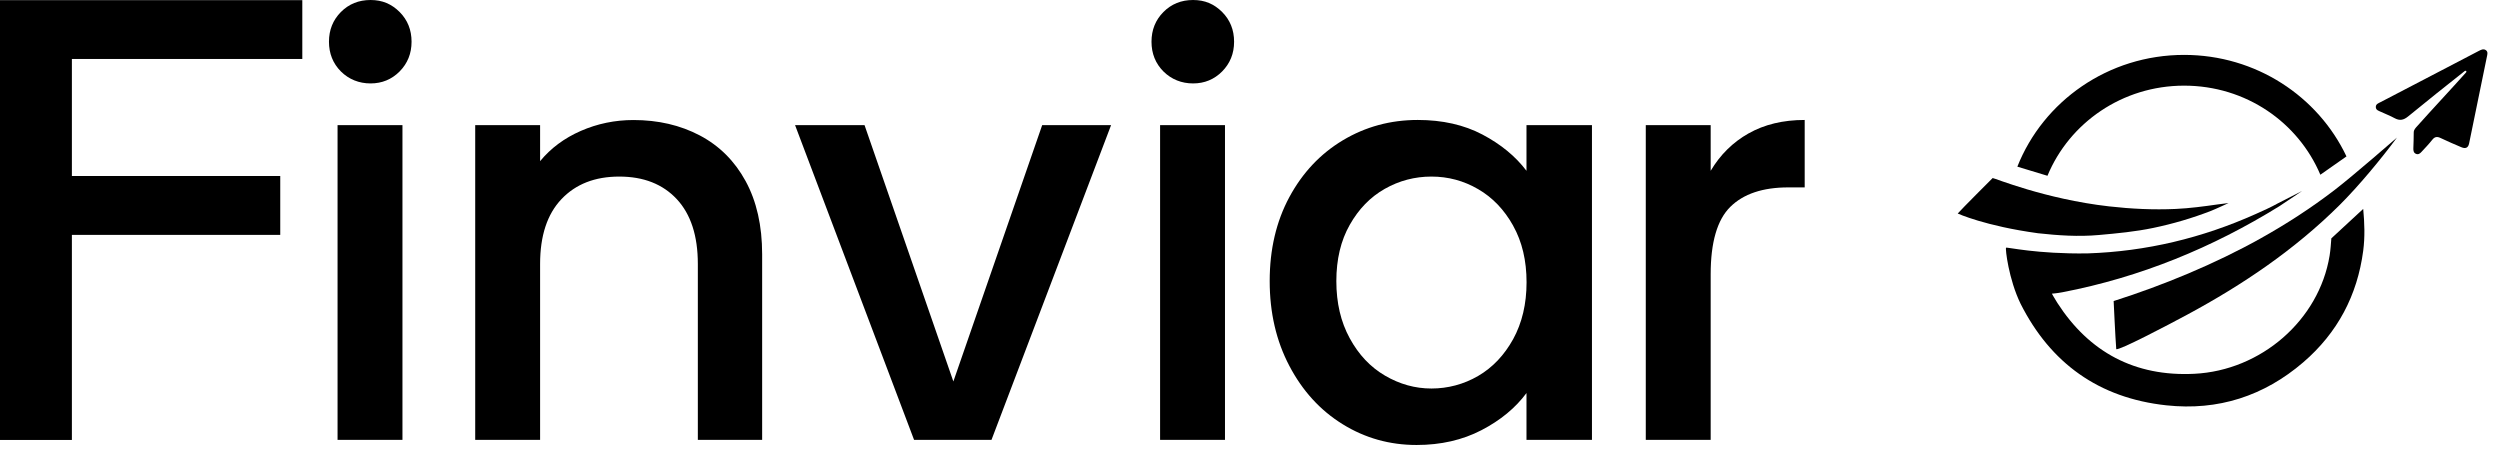
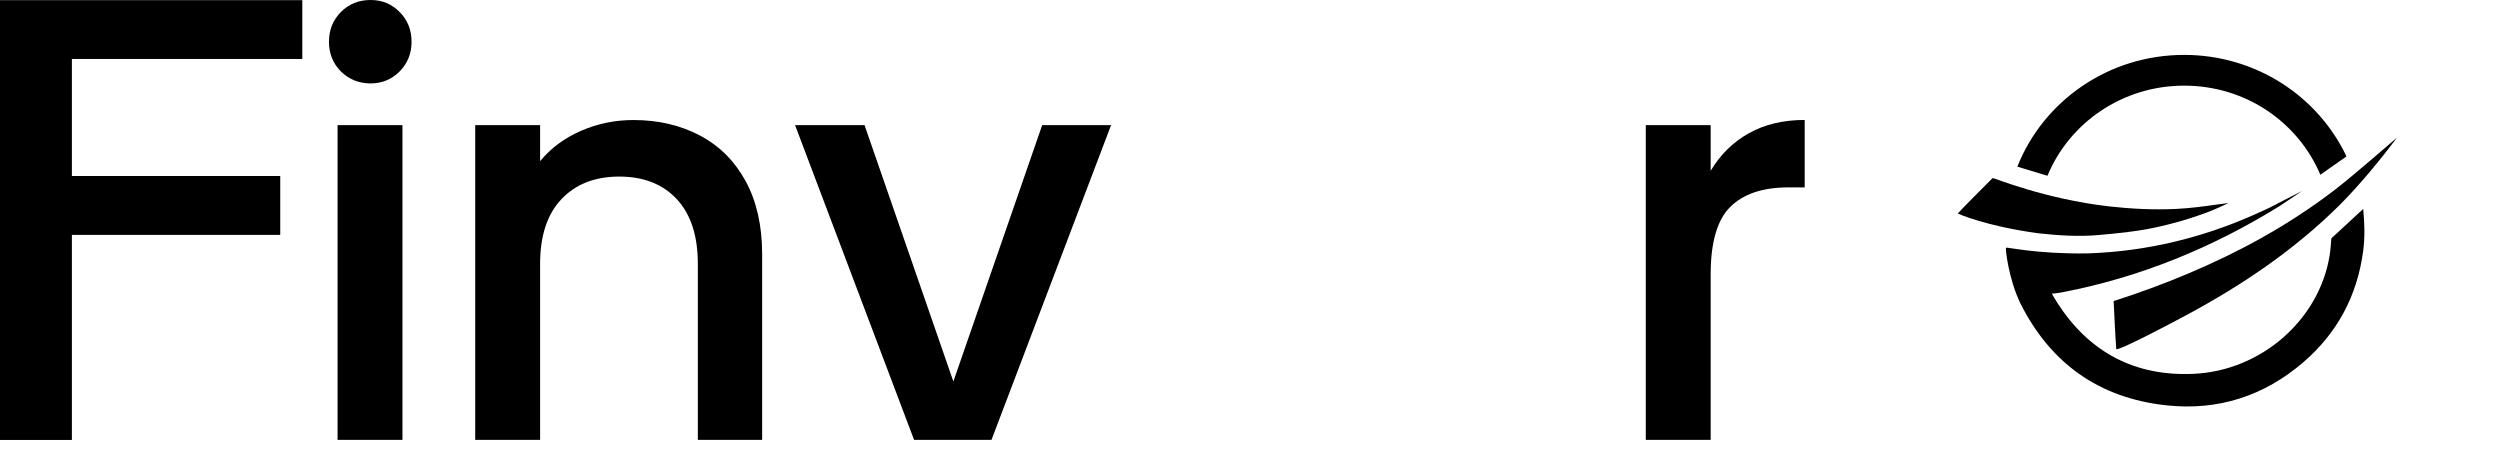
<svg xmlns="http://www.w3.org/2000/svg" width="170" height="31" viewBox="0 0 170 31" fill="none">
  <path d="M139.228 11.952C140.714 8.359 144.314 5.824 148.521 5.824C152.728 5.824 156.281 8.326 157.784 11.882L159.56 10.636C157.631 6.56 153.414 3.733 148.521 3.733C143.353 3.733 138.94 6.886 137.18 11.333L139.228 11.953V11.952Z" fill="#D2B48C" style="fill:#D2B48C;fill:color(display-p3 0.824 0.706 0.549);fill-opacity:1;" />
-   <path d="M167.606 4.827C167.676 4.789 167.746 4.822 167.702 4.915C166.746 5.987 165.322 7.508 164.367 8.581C164.256 8.705 164.135 8.819 164.134 9.009C164.134 9.369 164.12 9.728 164.108 10.089C164.103 10.251 164.126 10.401 164.3 10.467C164.46 10.528 164.572 10.425 164.667 10.322C164.914 10.056 165.168 9.792 165.392 9.508C165.564 9.289 165.727 9.272 165.971 9.39C166.427 9.612 166.897 9.806 167.362 10.007C167.634 10.126 167.834 10.074 167.898 9.759C168.304 7.793 168.709 5.826 169.108 3.86C169.14 3.703 169.203 3.514 169.027 3.402C168.865 3.3 168.699 3.39 168.548 3.468C167.998 3.754 167.45 4.042 166.901 4.328C165.228 5.2 163.554 6.07 161.882 6.943C161.736 7.018 161.548 7.075 161.555 7.284C161.562 7.493 161.752 7.535 161.902 7.605C162.208 7.749 162.528 7.868 162.822 8.03C163.181 8.227 163.444 8.172 163.763 7.909C164.879 6.992 166.47 5.722 167.605 4.828L167.606 4.827Z" fill="#4D6C59" style="fill:#4D6C59;fill:color(display-p3 0.302 0.423 0.349);fill-opacity:1;" />
  <path d="M160.7 14.204C160.268 14.598 158.531 16.209 158.531 16.209C158.501 16.55 158.483 16.962 158.412 17.39C157.693 21.77 153.753 25.193 149.215 25.418C145.168 25.619 142.065 23.949 139.905 20.604C139.723 20.321 139.528 19.969 139.528 19.969C139.528 19.969 139.879 19.945 140.24 19.874C145.549 18.854 150.446 16.838 155.006 14.017C155.115 13.95 156.55 12.982 156.55 12.982C156.55 12.982 155.032 13.751 154.924 13.812C154.424 14.092 153.9 14.325 153.376 14.559C149.749 16.181 145.948 17.099 141.958 17.231C138.491 17.282 136.474 16.791 136.412 16.844C136.35 16.897 136.586 18.985 137.4 20.657C139.436 24.689 142.713 27.066 147.311 27.562C150.838 27.944 153.956 26.924 156.619 24.639C158.964 22.625 160.3 20.07 160.698 17.053C160.822 16.11 160.788 15.158 160.698 14.204H160.7Z" fill="#4D6C59" style="fill:#4D6C59;fill:color(display-p3 0.302 0.423 0.349);fill-opacity:1;" />
  <path d="M162.994 9.355C162.994 9.355 160.024 11.943 158.777 12.901C157.168 14.138 155.471 15.235 153.699 16.224C150.627 17.939 147.093 19.405 143.728 20.471C143.728 20.471 143.844 22.994 143.905 23.74C144.061 23.863 147.36 22.136 148.75 21.387C152.529 19.351 156.047 16.969 159.086 13.95C160.382 12.662 161.913 10.815 162.994 9.355Z" fill="#4D6C59" style="fill:#4D6C59;fill:color(display-p3 0.302 0.423 0.349);fill-opacity:1;" />
  <path d="M151.539 13.808C151.539 13.808 150.921 13.886 150.808 13.9C149.857 14.036 148.906 14.164 147.948 14.208C146.433 14.277 144.919 14.204 143.413 14.033C139.059 13.538 135.586 12.093 135.501 12.107C135.501 12.107 133.35 14.253 133.125 14.52C133.125 14.52 134.985 15.368 138.58 15.86C139.953 16.011 141.334 16.106 142.727 15.98C143.965 15.87 145.204 15.753 146.416 15.5C147.755 15.221 149.073 14.834 150.348 14.34C150.649 14.224 151.539 13.809 151.539 13.809V13.808Z" fill="#D2B48C" style="fill:#D2B48C;fill:color(display-p3 0.824 0.706 0.549);fill-opacity:1;" />
  <path d="M20.557 0.005V4.01H4.888V11.968H19.057V15.972H4.888V29.917H0V0.01H20.557V0.005Z" fill="#D1BA98" style="fill:#D1BA98;fill:color(display-p3 0.82 0.729 0.596);fill-opacity:1;" />
  <path d="M23.182 4.859C22.642 4.317 22.37 3.641 22.37 2.837C22.37 2.032 22.642 1.361 23.182 0.815C23.722 0.273 24.395 0 25.198 0C26 0 26.629 0.273 27.174 0.815C27.713 1.356 27.986 2.032 27.986 2.837C27.986 3.641 27.713 4.312 27.174 4.859C26.634 5.4 25.975 5.673 25.198 5.673C24.42 5.673 23.727 5.4 23.182 4.859ZM27.367 8.51V29.912H22.954V8.51H27.367Z" fill="#D1BA98" style="fill:#D1BA98;fill:color(display-p3 0.82 0.729 0.596);fill-opacity:1;" />
  <path d="M47.587 9.21C48.914 9.911 49.954 10.944 50.702 12.315C51.45 13.686 51.826 15.346 51.826 17.288V29.912H47.453V17.949C47.453 16.031 46.973 14.566 46.022 13.542C45.066 12.519 43.764 12.007 42.11 12.007C40.456 12.007 39.148 12.519 38.178 13.542C37.207 14.566 36.727 16.036 36.727 17.949V29.912H32.314V8.51H36.727V10.959C37.45 10.08 38.371 9.394 39.495 8.902C40.619 8.411 41.813 8.162 43.076 8.162C44.755 8.162 46.255 8.51 47.587 9.21Z" fill="#D1BA98" style="fill:#D1BA98;fill:color(display-p3 0.82 0.729 0.596);fill-opacity:1;" />
  <path d="M64.826 25.947L70.868 8.51H75.553L67.421 29.912H62.157L54.065 8.51H58.789L64.831 25.947H64.826Z" fill="#4C6B58" style="fill:#4C6B58;fill:color(display-p3 0.298 0.42 0.345);fill-opacity:1;" />
-   <path d="M79.114 4.859C78.574 4.317 78.302 3.641 78.302 2.837C78.302 2.032 78.574 1.361 79.114 0.815C79.654 0.273 80.327 0 81.129 0C81.932 0 82.561 0.273 83.105 0.815C83.645 1.356 83.918 2.032 83.918 2.837C83.918 3.641 83.645 4.312 83.105 4.859C82.566 5.4 81.907 5.673 81.129 5.673C80.352 5.673 79.659 5.4 79.114 4.859ZM83.299 8.51V29.912H78.886V8.51H83.299Z" fill="#4C6B58" style="fill:#4C6B58;fill:color(display-p3 0.298 0.42 0.345);fill-opacity:1;" />
-   <path d="M87.676 13.403C88.568 11.749 89.781 10.457 91.316 9.538C92.852 8.619 94.55 8.157 96.407 8.157C98.086 8.157 99.552 8.49 100.8 9.146C102.053 9.807 103.053 10.626 103.801 11.615V8.51H108.253V29.912H103.801V26.727C103.053 27.736 102.033 28.58 100.741 29.251C99.448 29.922 97.977 30.259 96.328 30.259C94.496 30.259 92.817 29.788 91.297 28.844C89.771 27.9 88.568 26.578 87.676 24.879C86.785 23.185 86.339 21.263 86.339 19.111C86.339 16.96 86.785 15.058 87.676 13.403ZM102.895 15.346C102.286 14.258 101.494 13.428 100.513 12.862C99.532 12.29 98.473 12.007 97.338 12.007C96.204 12.007 95.145 12.286 94.164 12.842C93.183 13.398 92.391 14.213 91.782 15.291C91.173 16.364 90.871 17.641 90.871 19.116C90.871 20.592 91.173 21.889 91.782 23.001C92.386 24.114 93.188 24.964 94.184 25.545C95.179 26.126 96.229 26.419 97.338 26.419C98.448 26.419 99.532 26.136 100.513 25.565C101.494 24.994 102.286 24.159 102.895 23.061C103.499 21.958 103.806 20.671 103.806 19.196C103.806 17.721 103.504 16.439 102.895 15.351V15.346Z" fill="#4C6B58" style="fill:#4C6B58;fill:color(display-p3 0.298 0.42 0.345);fill-opacity:1;" />
  <path d="M118.906 9.071C119.976 8.465 121.248 8.157 122.719 8.157V12.743H121.595C119.867 12.743 118.554 13.185 117.663 14.064C116.772 14.943 116.326 16.474 116.326 18.649V29.912H111.913V8.51H116.326V11.615C116.97 10.527 117.831 9.677 118.901 9.071H118.906Z" fill="#4C6B58" style="fill:#4C6B58;fill:color(display-p3 0.298 0.42 0.345);fill-opacity:1;" />
</svg>